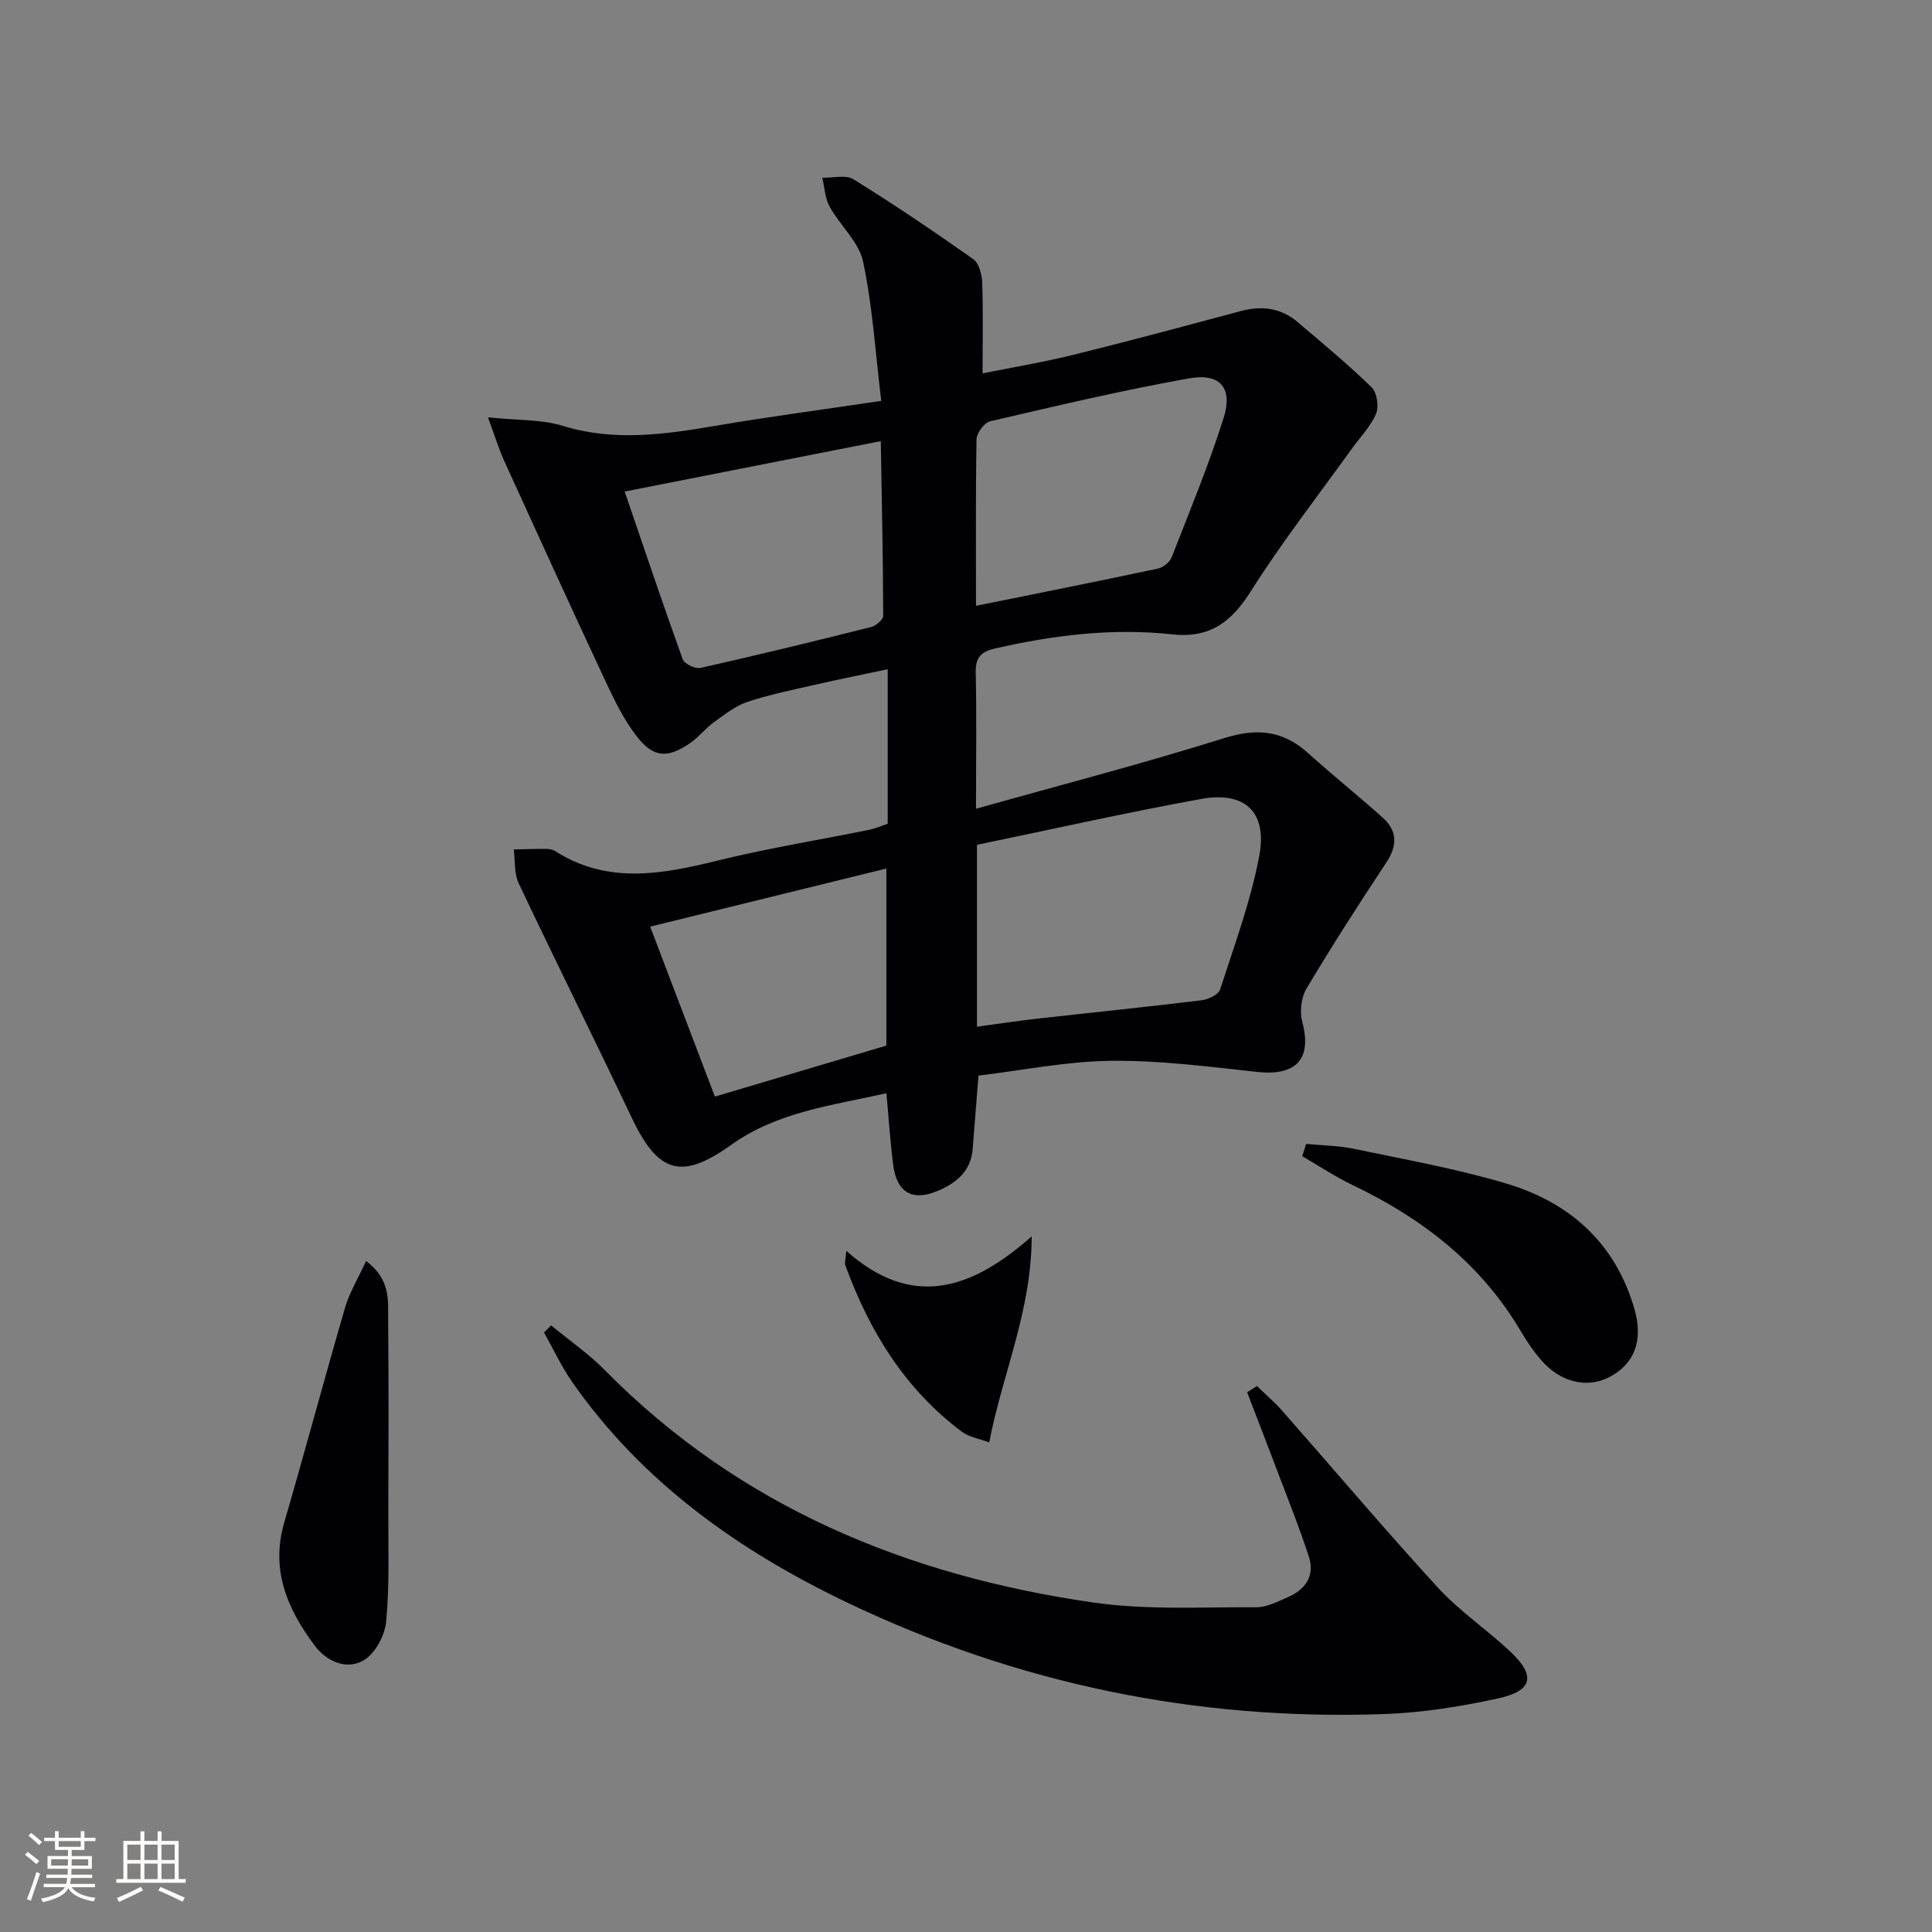
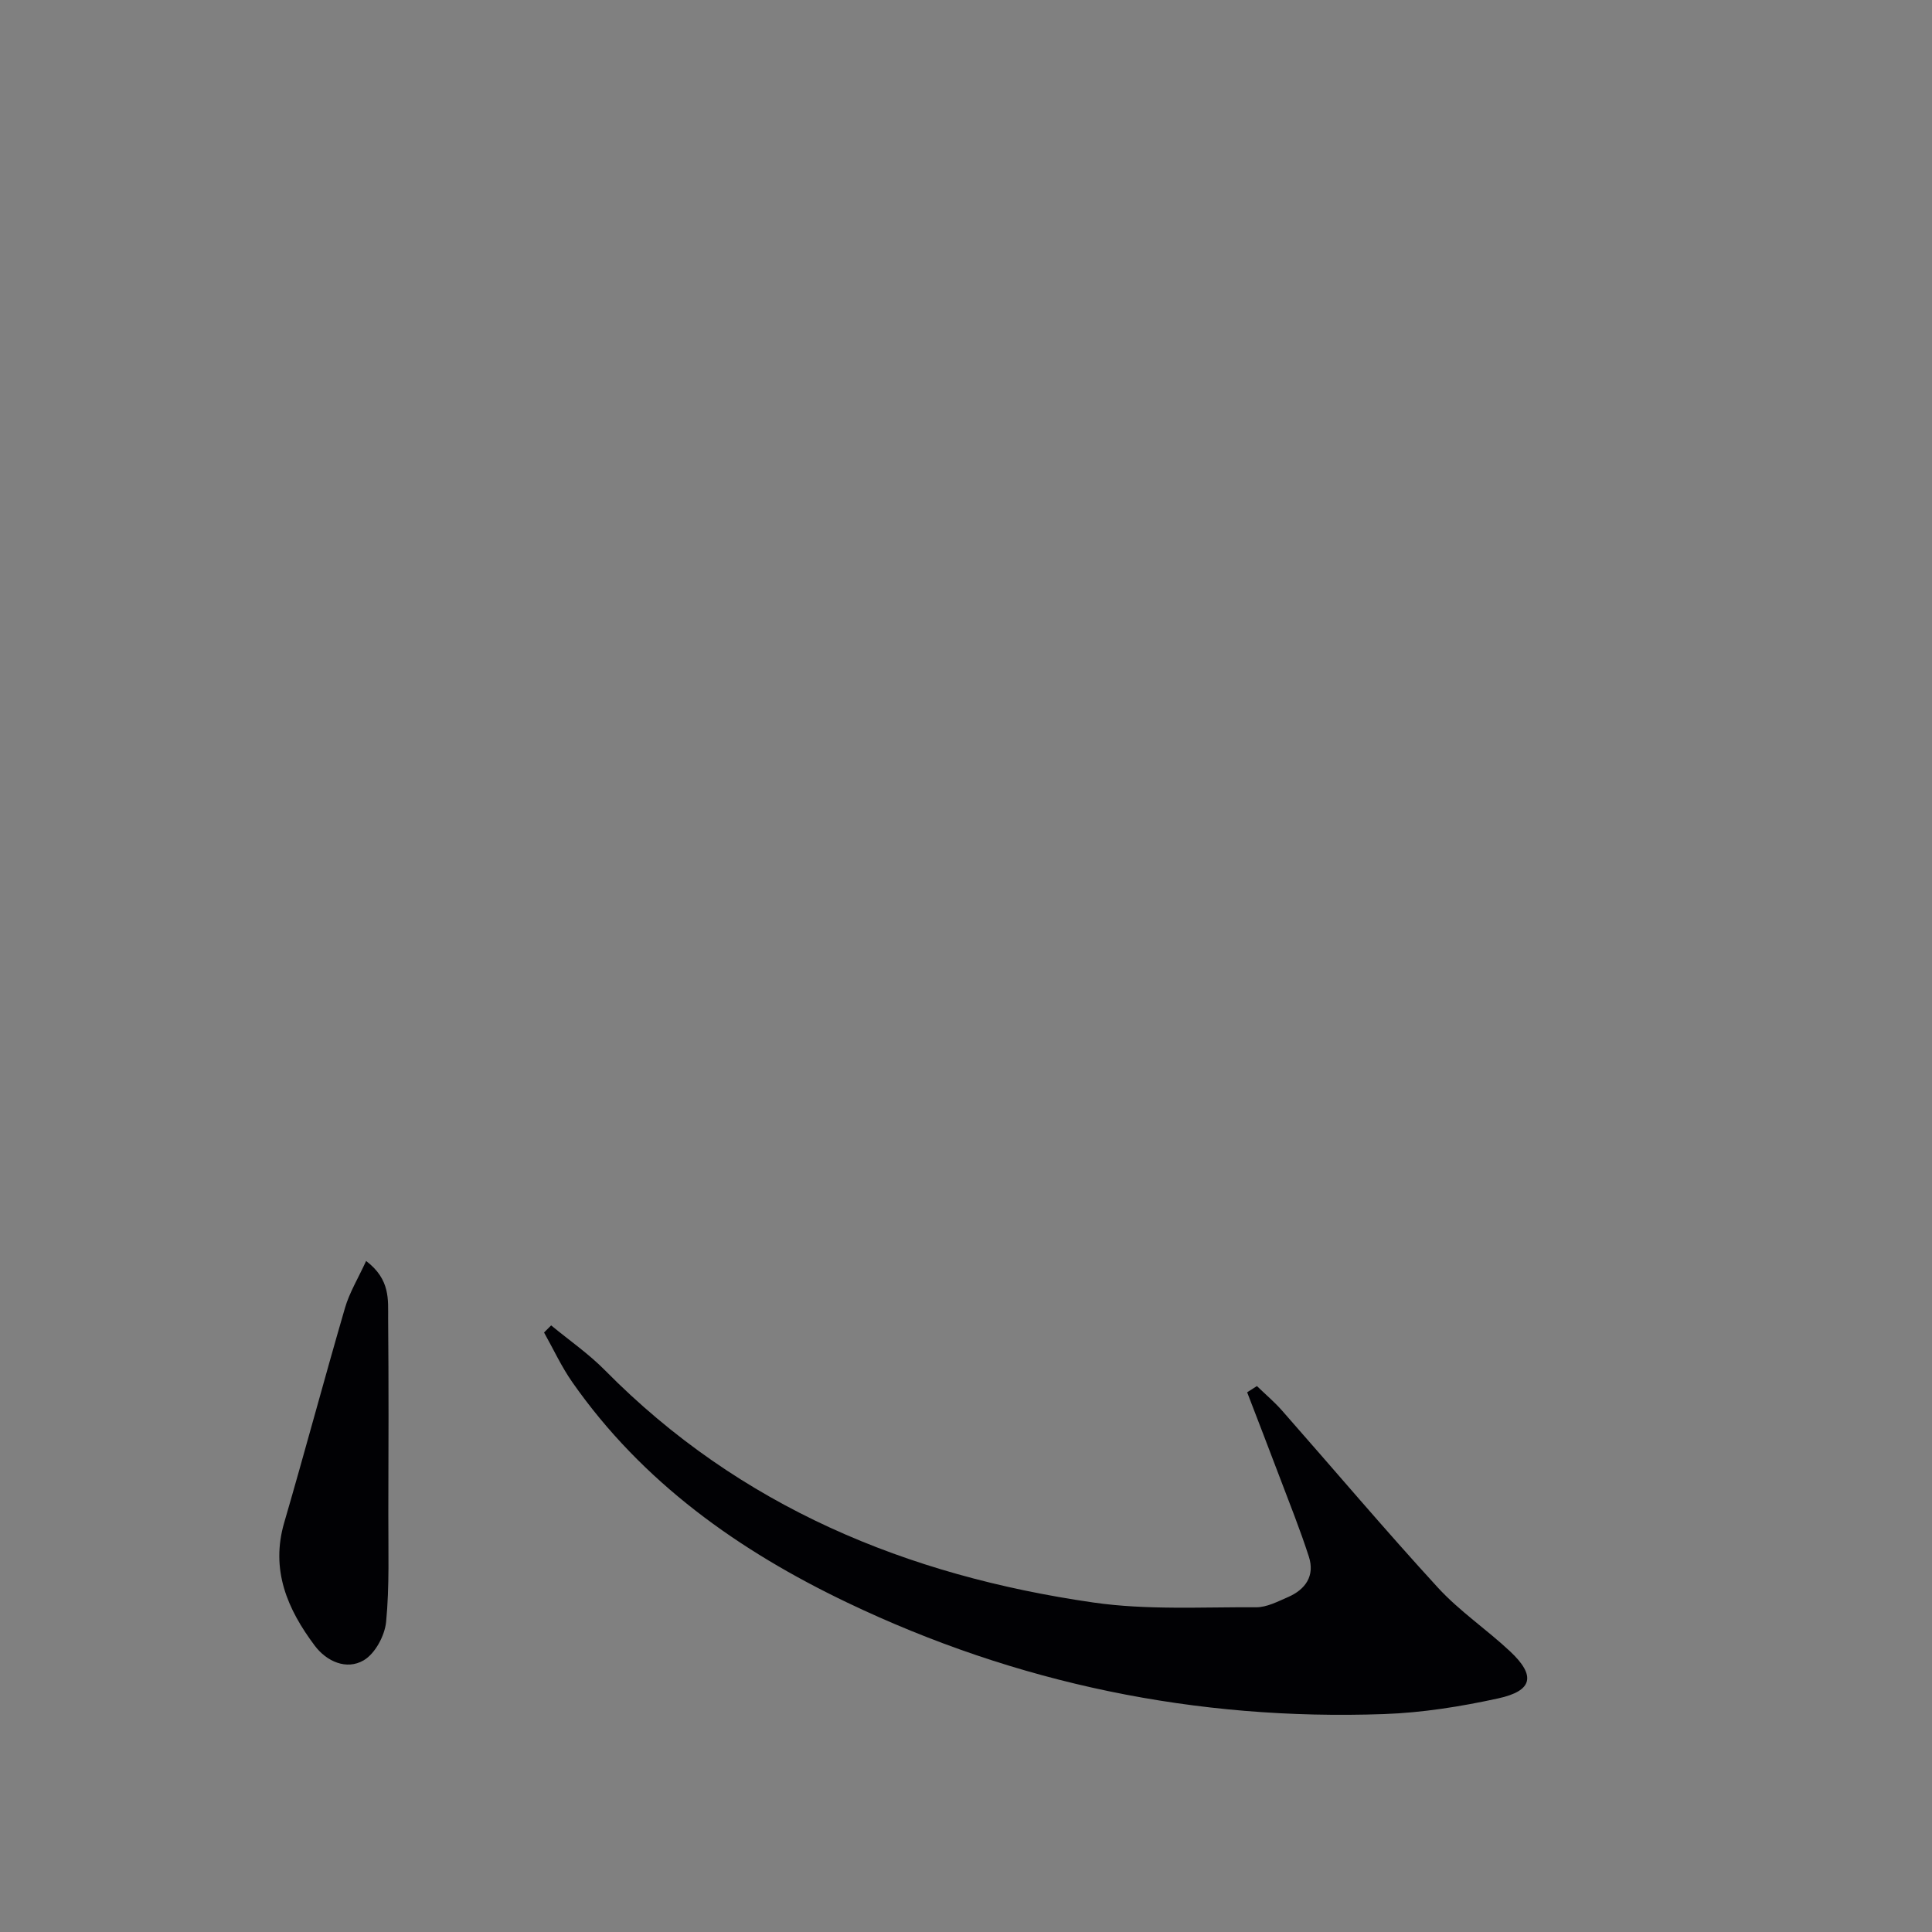
<svg xmlns="http://www.w3.org/2000/svg" enable-background="new 0 0 400 400" viewBox="0 0 400 400">
  <rect x="0" y="0" width="400" height="400" fill="#808080" stroke="none" />
  <g fill="#010104">
-     <path d="m202.07 167.45c17.62-4.96 34.64-9.37 51.39-14.63 6.8-2.14 12.18-1.59 17.4 3.13 5.05 4.56 10.38 8.82 15.45 13.37 3.04 2.74 3.01 5.78.71 9.26-5.69 8.59-11.27 17.27-16.54 26.12-1.1 1.85-1.42 4.79-.86 6.89 2.05 7.64-1.22 11.22-9.34 10.34-10.06-1.09-20.18-2.41-30.26-2.3-9.19.1-18.35 1.98-27.44 3.06-.45 5.73-.81 10.49-1.2 15.24-.38 4.59-3.43 7.03-7.28 8.65-5.17 2.18-8.42.33-9.16-5.3-.62-4.76-.92-9.56-1.42-14.94-11.15 2.53-22.49 3.8-32.15 10.7-10.34 7.39-15.14 5.85-20.63-5.73-7.68-16.19-15.68-32.22-23.35-48.42-.97-2.04-.71-4.67-1.02-7.02 2.21-.05 4.41-.13 6.62-.12.65 0 1.4.11 1.93.45 10.96 7 22.3 4.77 33.9 1.92 10.29-2.53 20.79-4.22 31.19-6.33 1.26-.26 2.46-.8 3.78-1.24 0-10.49 0-20.79 0-31.99-5.03 1.07-9.78 2.01-14.5 3.09-4.85 1.11-9.76 2.09-14.47 3.64-2.52.83-4.77 2.62-6.98 4.21-1.74 1.25-3.1 3.06-4.86 4.28-4.74 3.29-7.7 3.16-11.2-1.39-2.69-3.5-4.67-7.61-6.55-11.63-7.03-15.04-13.92-30.14-20.8-45.25-1.12-2.46-1.91-5.07-3.41-9.1 6.15.64 11.08.39 15.51 1.76 10.6 3.26 20.95 1.8 31.47.01 11.11-1.89 22.29-3.37 34.45-5.18-1.2-9.91-1.78-19.53-3.76-28.85-.87-4.08-4.76-7.46-6.92-11.36-.97-1.75-1.04-3.99-1.52-6 2.18.07 4.86-.66 6.46.33 8.44 5.24 16.68 10.81 24.8 16.54 1.18.84 1.78 3.15 1.84 4.81.22 5.96.08 11.94.08 18.83 6.07-1.22 12.52-2.29 18.85-3.85 11.58-2.86 23.11-5.97 34.63-9.05 4.33-1.16 8.28-.66 11.73 2.27 5.2 4.42 10.46 8.77 15.34 13.52 1.11 1.08 1.55 4 .91 5.49-1.15 2.67-3.35 4.89-5.08 7.32-6.96 9.7-14.34 19.13-20.7 29.2-4.07 6.45-8.4 10.01-16.49 9.13-12.32-1.34-24.56.17-36.64 2.94-2.83.65-4.06 1.84-3.97 5.01.21 9.09.06 18.21.06 28.17zm.2 45.12c4.56-.62 8.48-1.22 12.42-1.66 11.37-1.28 22.75-2.43 34.1-3.82 1.39-.17 3.48-1.17 3.83-2.25 2.95-9.13 6.32-18.22 8.09-27.6 1.72-9.11-2.94-13.47-12-11.83-15.58 2.83-31.05 6.32-46.44 9.5zm-72.94-110.8c4.31 12.58 8.03 23.69 12.01 34.7.35.96 2.59 2.06 3.67 1.82 11.82-2.65 23.59-5.52 35.34-8.47 1-.25 2.51-1.52 2.51-2.32-.03-11.56-.28-23.12-.5-36.17-17.98 3.54-34.49 6.79-53.03 10.44zm72.74 23.66c13.02-2.64 25.37-5.09 37.67-7.71 1.09-.23 2.45-1.34 2.85-2.37 3.73-9.55 7.67-19.05 10.75-28.82 1.95-6.19-.69-9.34-7.11-8.2-13.84 2.46-27.54 5.71-41.24 8.9-1.2.28-2.78 2.41-2.81 3.71-.2 11.3-.11 22.61-.11 34.49zm-54.06 101.61c12.61-3.75 24.27-7.22 35.5-10.56 0-12.23 0-23.98 0-36.66-16.5 4.06-32.31 7.95-48.9 12.03 4.67 12.28 9.02 23.69 13.4 35.19z" />
    <path d="m114.11 274.41c3.74 3.09 7.78 5.88 11.16 9.31 27.92 28.28 62.58 42.52 101.15 48.07 11.04 1.59 22.42.91 33.65.98 2.2.01 4.48-1.19 6.6-2.11 3.63-1.58 5.59-4.41 4.32-8.36-1.82-5.65-4.05-11.18-6.15-16.74-2.18-5.78-4.42-11.53-6.63-17.3.67-.43 1.35-.86 2.02-1.29 1.74 1.69 3.61 3.26 5.21 5.08 10.76 12.22 21.27 24.66 32.27 36.66 4.47 4.87 10.1 8.65 14.95 13.2 5.35 5.02 4.71 8.16-2.5 9.73-7.74 1.69-15.7 2.96-23.61 3.24-38.88 1.38-76.03-6.3-111.11-23.07-22.45-10.73-42.45-24.89-56.96-45.66-2.25-3.22-3.91-6.84-5.84-10.27z" />
-     <path d="m270.43 236.83c3.32.33 6.7.35 9.94 1.03 10.54 2.22 21.2 4.1 31.5 7.18 13.17 3.93 22.62 12.36 26.54 26.03 1.85 6.47-.02 11.34-5.19 14.03-4.68 2.44-10.24 1.09-14.26-3.64-1.5-1.77-2.83-3.71-4.01-5.71-8.24-14.01-20.39-23.46-34.84-30.36-3.63-1.73-7-3.99-10.5-6.01.27-.84.55-1.69.82-2.55z" />
    <path d="m75.8 261.07c5.07 3.86 4.53 8.08 4.56 11.94.12 13.49.08 26.97.04 40.46-.02 7.45.25 14.94-.46 22.32-.28 2.86-2.28 6.58-4.64 7.96-3.56 2.08-7.69.24-10.14-3.04-5.64-7.52-9.18-15.65-6.32-25.46 4.31-14.79 8.28-29.68 12.59-44.47.92-3.17 2.71-6.09 4.37-9.71z" />
-     <path d="m175.22 258.98c13.5 12 25.74 8.19 38.38-3-.03 15.43-6.01 28.29-8.8 42.66-2.18-.82-4.18-1.12-5.61-2.18-11.82-8.83-19.19-20.84-24.17-34.49-.2-.55.06-1.26.2-2.99z" />
  </g>
-   <path d="m5.17 384 .55-.58c.85.61 1.65 1.24 2.4 1.87l-.59.64c-.83-.73-1.62-1.38-2.36-1.93m1.22 9.53-.82-.34c.71-1.76 1.37-3.64 1.98-5.63.24.13.5.25.76.36-.6 1.67-1.24 3.54-1.92 5.61m-.5-13.5.57-.54c.56.44 1.31 1.06 2.26 1.87l-.64.64c-.68-.66-1.41-1.32-2.19-1.97m3.25.46h2.24v-1.36h.77v1.36h4.57v-1.36h.76v1.36h2.28v.69h-2.28v1.84h-2.64v1.26h4.18v2.64h-4.21c0 .45-.02.86-.05 1.21h4.32v.69h-4.38c-.04.34-.1.75-.19 1.22h5.15v.69h-4.82c.87 1.19 2.51 1.92 4.93 2.19-.17.31-.3.57-.37.76-2.77-.49-4.52-1.41-5.26-2.76-.56 1.26-2.3 2.23-5.24 2.9-.12-.25-.26-.48-.43-.72 2.73-.55 4.38-1.34 4.96-2.38h-4.38v-.69h4.65c.1-.38.17-.79.21-1.22h-4.32v-.69h4.4c.03-.34.05-.75.05-1.21h-4.2v-2.64h4.23v-1.26h-2.69v-1.84h-2.24zm1.46 4.46v1.29h3.45c.01-.4.02-.57.01-.53v-.32-.45h-3.46zm1.55-2.59h4.57v-1.19h-4.57zm6.11 2.59h-3.42v.77c-.01.19-.01.37-.02.53h3.44z" fill="#fcfbfa" />
-   <path d="m32.63 379.16h.82v1.98h3.54v7.89h1.46v.78h-14.37v-.78h1.46v-7.89h3.54v-1.98h.82v1.98h2.73zm-3.49 11.48.5.73c-1.61.82-3.28 1.63-5 2.41-.13-.27-.28-.55-.44-.82 1.75-.72 3.4-1.49 4.94-2.32m-2.78-5.55h2.73v-3.18h-2.73zm0 3.95h2.73v-3.2h-2.73zm3.54-3.95h2.73v-3.18h-2.73zm0 3.95h2.73v-3.2h-2.73zm7.89 4.68c-1.84-.92-3.51-1.7-5.02-2.32l.45-.73c1.89.8 3.57 1.55 5.04 2.23zm-1.62-11.81h-2.73v3.18h2.73zm-2.73 7.13h2.73v-3.2h-2.73z" fill="#fcfbfa" />
</svg>